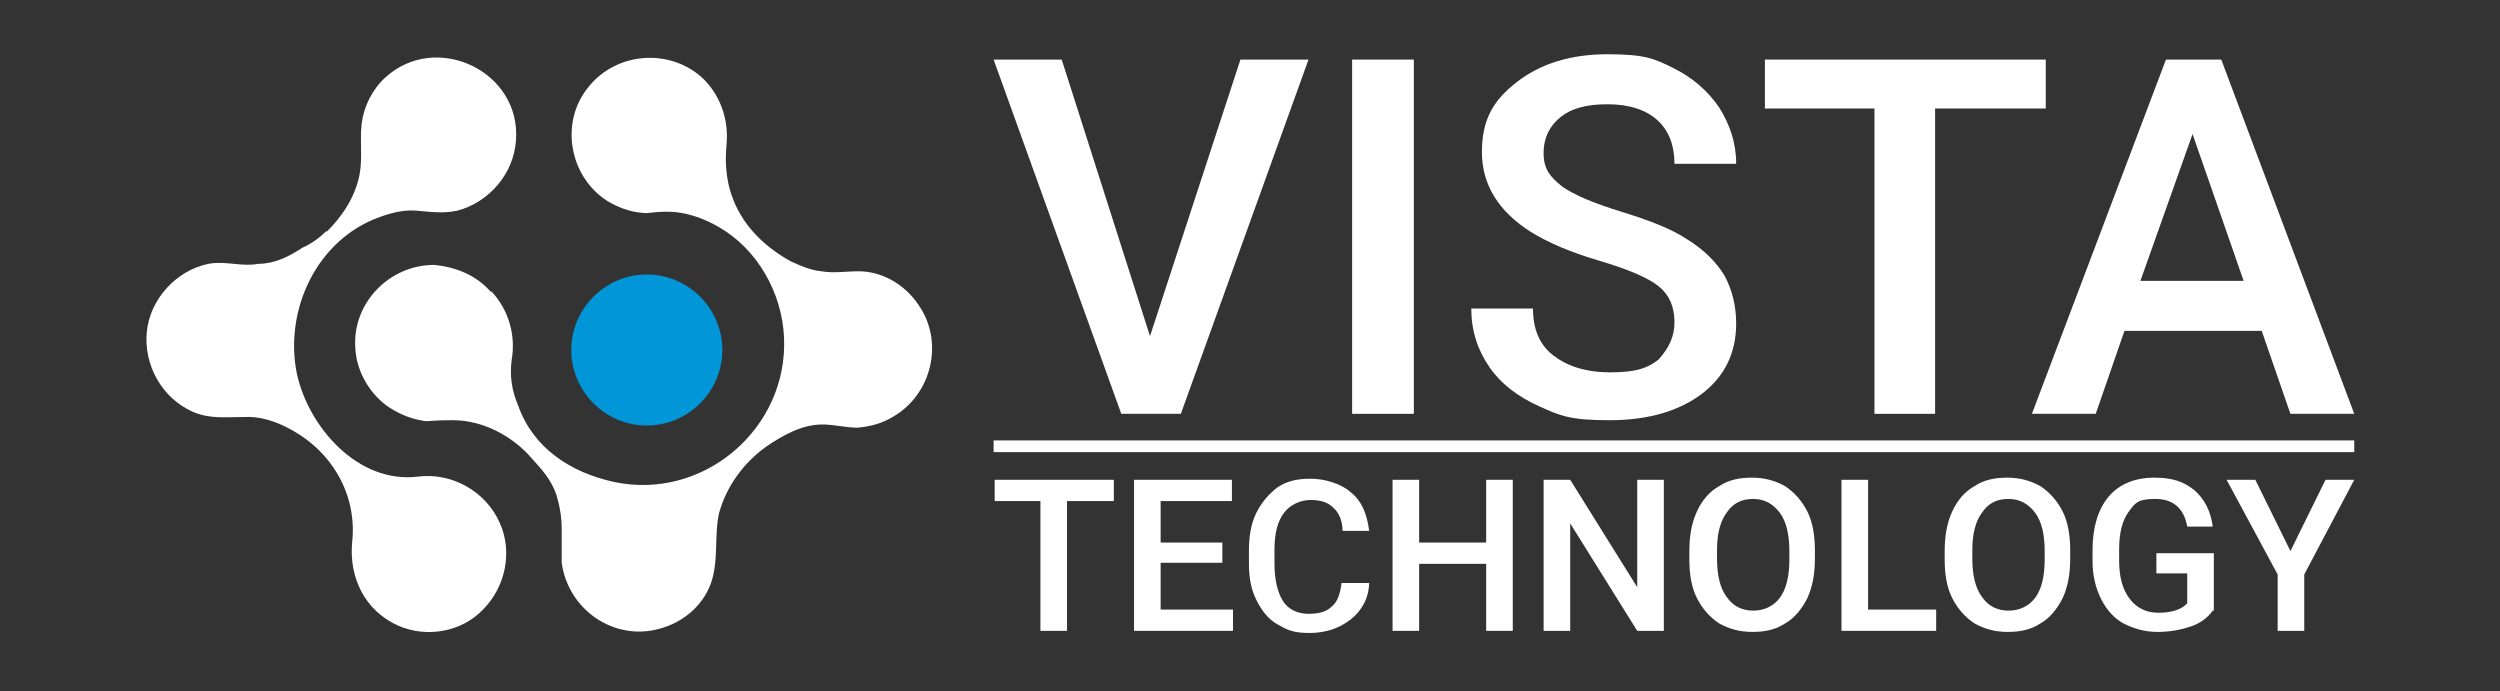
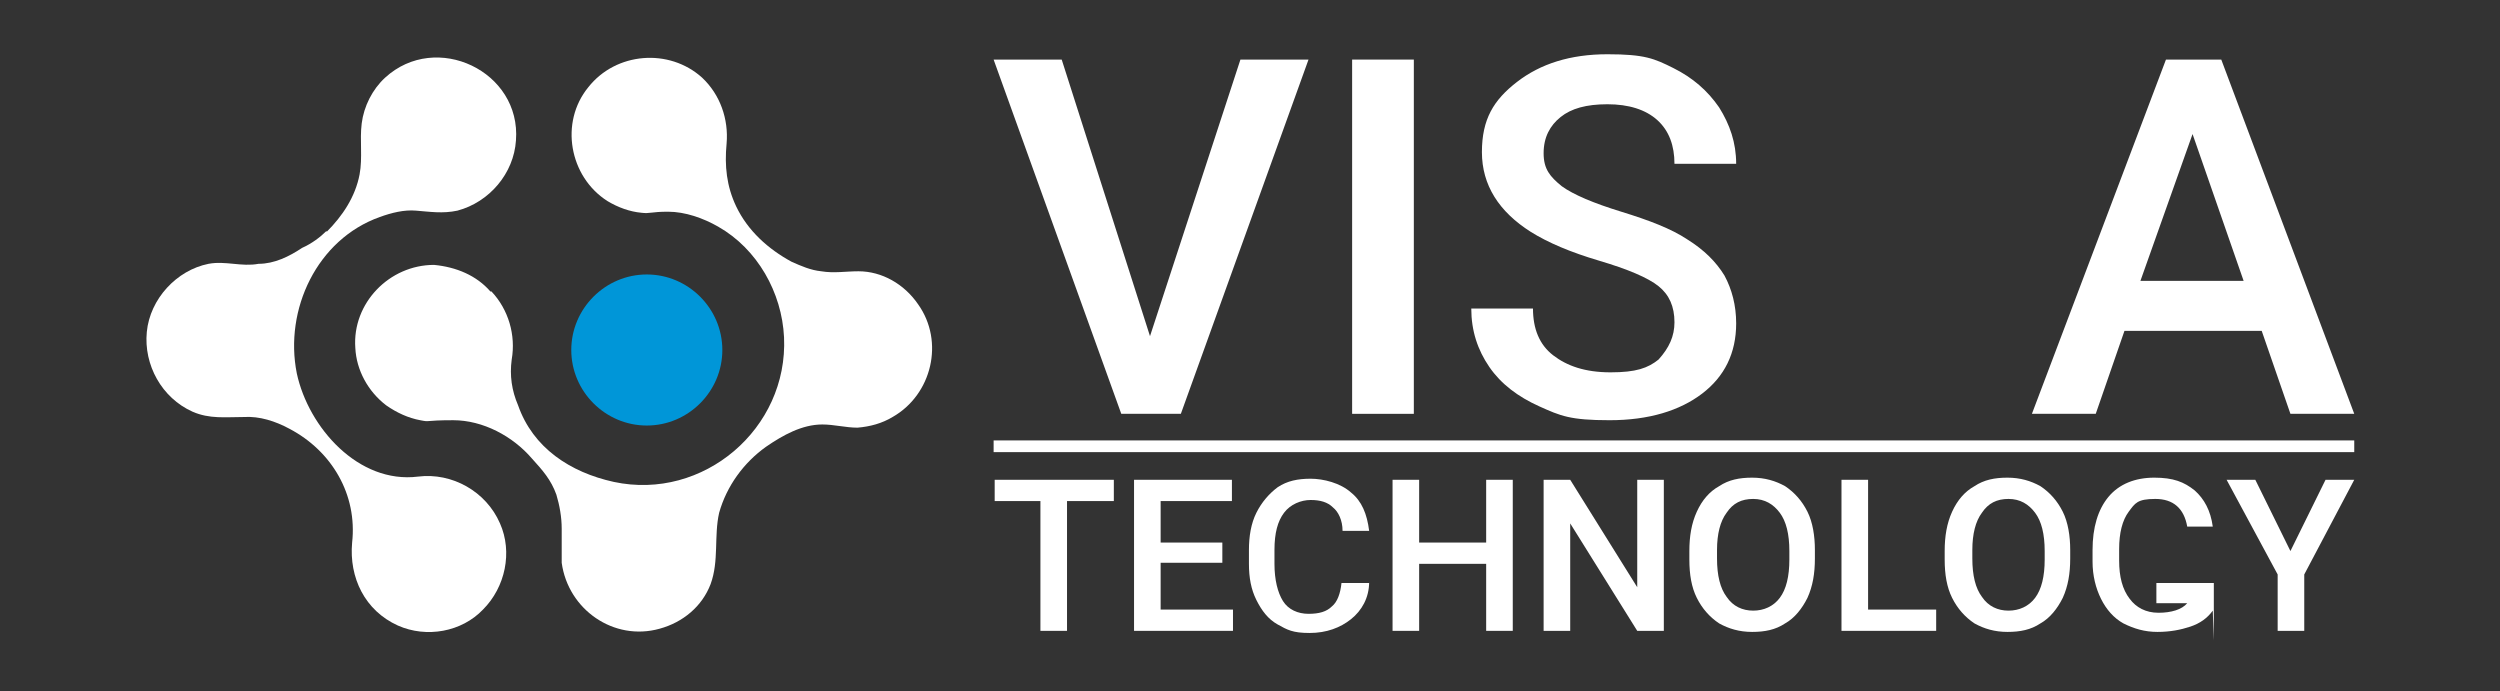
<svg xmlns="http://www.w3.org/2000/svg" id="Livello_1" version="1.1" viewBox="0 0 235 65">
  <rect x="0" y="0" width="235" height="65" fill="#333333" stroke="none" />
  <defs>
    <style>
      .st0 {
        clip-path: url(#clippath-6);
      }

      .st1 {
        clip-path: url(#clippath-7);
      }

      .st2 {
        clip-path: url(#clippath-4);
      }

      .st3 {
        fill: #fff;
      }

      .st4 {
        fill: none;
      }

      .st5 {
        clip-path: url(#clippath-1);
      }

      .st6 {
        clip-path: url(#clippath-5);
      }

      .st7 {
        clip-path: url(#clippath-3);
      }

      .st8 {
        display: none;
      }

      .st9 {
        fill: #0096d8;
      }

      .st10 {
        clip-path: url(#clippath-2);
      }

      .st11 {
        clip-path: url(#clippath);
      }
    </style>
    <clipPath id="clippath">
      <rect class="st4" x="13.6" y="4" width="207.8" height="56.4" />
    </clipPath>
    <clipPath id="clippath-1">
      <rect class="st4" x="13.6" y="4" width="207.8" height="56.4" />
    </clipPath>
    <clipPath id="clippath-2">
      <rect class="st4" x="13.6" y="4" width="207.8" height="56.4" />
    </clipPath>
    <clipPath id="clippath-3">
      <rect class="st4" x="13.6" y="4" width="207.8" height="56.4" />
    </clipPath>
    <clipPath id="clippath-4">
      <rect class="st4" x="13.6" y="4" width="207.8" height="56.4" />
    </clipPath>
    <clipPath id="clippath-5">
      <rect class="st4" x="13.6" y="4" width="207.8" height="56.4" />
    </clipPath>
    <clipPath id="clippath-6">
      <rect class="st4" x="13.6" y="4" width="207.8" height="56.4" />
    </clipPath>
    <clipPath id="clippath-7">
      <rect class="st4" x="13.6" y="4" width="207.8" height="56.4" />
    </clipPath>
  </defs>
  <rect class="st8" x="12.4" y="4" width="210.4" height="56.4" />
  <g>
    <g class="st11">
      <path class="st3" d="M46.2,27.4c1.6,1.7,2.3,4.1,1.9,6.4-.2,1.5,0,2.9.6,4.3,1.4,4,4.9,6.3,9,7.2,8.4,1.8,16.4-5,16-13.6-.2-4.2-2.5-8.3-6.2-10.4-1.4-.8-3.1-1.4-4.7-1.4s-1.7.2-2.5.1c-1.1-.1-2.2-.5-3.2-1.1-3.6-2.3-4.5-7.4-1.8-10.7,2.6-3.3,7.6-3.7,10.7-.9,1.7,1.6,2.5,3.9,2.3,6.2-.2,2.1,0,4,.9,5.9,1.1,2.3,3,4,5.2,5.2.9.4,1.8.8,2.8.9,1.2.2,2.3,0,3.5,0,2.2,0,4.3,1.2,5.6,3.1,2.5,3.5,1.3,8.5-2.4,10.6-1,.6-2.1.9-3.3,1-1.1,0-2.2-.3-3.3-.3-1.9,0-3.7,1-5.3,2.1-2.1,1.5-3.7,3.7-4.4,6.2-.5,2.2,0,4.5-.8,6.7-.8,2.1-2.6,3.6-4.8,4.2-4.3,1.2-8.6-1.8-9.2-6.2v-3.2c0-1.1-.2-2.2-.5-3.2-.5-1.4-1.3-2.3-2.3-3.4-1.8-2.1-4.6-3.6-7.4-3.6s-2.1.2-3.1,0c-1.1-.2-2.2-.7-3.2-1.4-1.7-1.3-2.8-3.3-2.9-5.4-.3-4.2,3.2-7.8,7.4-7.8,2.1.2,4,1,5.3,2.5" />
    </g>
    <g class="st5">
      <path class="st3" d="M30.7,21.8c1.5-1.5,2.7-3.3,3.1-5.4.3-1.6,0-3.2.2-4.8.2-1.6,1-3.2,2.2-4.3,4.8-4.4,12.8-.6,12.3,5.9-.2,3.1-2.5,5.8-5.5,6.6-1.4.3-2.6.1-3.9,0-1.1-.1-2.3.2-3.4.6-5.9,2.1-9,8.7-7.8,14.7,1.1,5.1,5.8,10.4,11.4,9.7,3.2-.4,6.4,1.4,7.7,4.4,1.2,2.7.5,6-1.6,8.1-2,2.1-5.3,2.7-8,1.5-3.1-1.4-4.6-4.5-4.3-7.8.5-4.5-1.9-8.6-5.9-10.7-1.3-.7-2.8-1.2-4.3-1.1-1.7,0-3.2.2-4.8-.5-2.9-1.3-4.6-4.4-4.3-7.5s2.8-5.8,5.8-6.4c1.6-.3,3.1.3,4.7,0,1.5,0,2.9-.7,4.1-1.5.9-.4,1.7-1,2.3-1.6" />
    </g>
  </g>
  <g class="st10">
    <path class="st9" d="M67.9,32.9c0-3.9-3.2-7.1-7.1-7.1s-7.1,3.2-7.1,7.1,3.2,7.1,7.1,7.1,7.1-3.2,7.1-7.1" />
  </g>
  <polygon class="st3" points="108.1 31.6 116.6 5.6 123 5.6 111 38.9 105.4 38.9 93.4 5.6 99.8 5.6 108.1 31.6" />
  <rect class="st3" x="127.1" y="5.6" width="5.8" height="33.3" />
  <g class="st7">
    <path class="st3" d="M157.4,30.3c0-1.5-.5-2.6-1.5-3.4s-2.9-1.6-5.6-2.4c-2.7-.8-4.8-1.7-6.4-2.7-3-1.9-4.6-4.4-4.6-7.5s1.1-4.9,3.3-6.6,5-2.6,8.5-2.6,4.4.4,6.2,1.3,3.2,2.1,4.3,3.7c1,1.6,1.6,3.3,1.6,5.3h-5.8c0-1.7-.5-3.1-1.6-4.1s-2.7-1.5-4.7-1.5-3.4.4-4.4,1.2-1.6,1.9-1.6,3.4.6,2.2,1.7,3.1c1.1.8,3,1.6,5.6,2.4s4.7,1.6,6.2,2.6c1.6,1,2.7,2.1,3.5,3.4.7,1.3,1.1,2.8,1.1,4.5,0,2.8-1.1,5-3.2,6.6-2.1,1.6-5,2.5-8.7,2.5s-4.6-.4-6.6-1.3c-2-.9-3.6-2.1-4.7-3.7-1.1-1.6-1.7-3.4-1.7-5.5h5.8c0,1.9.6,3.4,1.9,4.4,1.3,1,3,1.6,5.4,1.6s3.5-.4,4.5-1.2c1-1.1,1.5-2.2,1.5-3.5" />
  </g>
-   <polygon class="st3" points="192.3 10.2 181.9 10.2 181.9 38.9 176.2 38.9 176.2 10.2 165.9 10.2 165.9 5.6 192.3 5.6 192.3 10.2" />
  <path class="st3" d="M206.1,12.6l4.8,13.8h-9.7s4.9-13.8,4.9-13.8ZM203.6,5.6l-12.6,33.3h6l2.7-7.8h12.9l2.7,7.8h6l-12.5-33.3h-5.2,0Z" />
  <polygon class="st3" points="104.7 47.1 100.3 47.1 100.3 59.3 97.8 59.3 97.8 47.1 93.5 47.1 93.5 45.1 104.7 45.1 104.7 47.1" />
  <polygon class="st3" points="114.9 52.9 109.1 52.9 109.1 57.3 115.9 57.3 115.9 59.3 106.6 59.3 106.6 45.1 115.8 45.1 115.8 47.1 109.1 47.1 109.1 51 114.9 51 114.9 52.9" />
  <g class="st2">
    <path class="st3" d="M128.7,54.7c0,1.5-.7,2.7-1.7,3.5s-2.3,1.3-3.9,1.3-2.1-.3-3-.8-1.5-1.3-2-2.3-.7-2.1-.7-3.4v-1.3c0-1.3.2-2.5.7-3.5s1.2-1.8,2-2.4c.9-.6,1.9-.8,3.1-.8s2.8.4,3.8,1.3c1,.8,1.5,2,1.7,3.6h-2.5c0-1-.4-1.8-.9-2.2-.5-.5-1.2-.7-2.1-.7s-1.9.4-2.5,1.2-.9,1.9-.9,3.5v1.3c0,1.5.3,2.7.8,3.5.5.8,1.4,1.2,2.4,1.2s1.7-.2,2.2-.7c.5-.4.8-1.2.9-2.2h2.6,0Z" />
  </g>
  <polygon class="st3" points="142.2 59.3 139.7 59.3 139.7 53 133.4 53 133.4 59.3 130.9 59.3 130.9 45.1 133.4 45.1 133.4 51 139.7 51 139.7 45.1 142.2 45.1 142.2 59.3" />
  <polygon class="st3" points="156.4 59.3 153.9 59.3 147.6 49.2 147.6 59.3 145.1 59.3 145.1 45.1 147.6 45.1 153.9 55.2 153.9 45.1 156.4 45.1 156.4 59.3" />
  <g class="st6">
    <path class="st3" d="M168.2,51.8c0-1.6-.3-2.8-.9-3.6-.6-.8-1.4-1.3-2.5-1.3s-1.9.4-2.5,1.3c-.6.8-.9,2-.9,3.5v.8c0,1.6.3,2.8.9,3.6.6.9,1.5,1.3,2.5,1.3s1.9-.4,2.5-1.2.9-2,.9-3.6v-.8ZM170.6,52.5c0,1.4-.2,2.6-.7,3.7-.5,1-1.2,1.9-2.1,2.4-.9.6-1.9.8-3.1.8s-2.2-.3-3.1-.8c-.9-.6-1.6-1.4-2.1-2.4s-.7-2.2-.7-3.6v-.8c0-1.4.2-2.6.7-3.7.5-1.1,1.2-1.9,2.1-2.4.9-.6,1.9-.8,3.1-.8s2.2.3,3.1.8c.9.6,1.6,1.4,2.1,2.4s.7,2.3.7,3.6v.8Z" />
  </g>
  <polygon class="st3" points="175.6 57.3 182 57.3 182 59.3 173.1 59.3 173.1 45.1 175.6 45.1 175.6 57.3" />
  <g>
    <g class="st0">
      <path class="st3" d="M192.2,51.8c0-1.6-.3-2.8-.9-3.6-.6-.8-1.4-1.3-2.5-1.3s-1.9.4-2.5,1.3c-.6.8-.9,2-.9,3.5v.8c0,1.6.3,2.8.9,3.6.6.9,1.5,1.3,2.5,1.3s1.9-.4,2.5-1.2.9-2,.9-3.6v-.8ZM194.6,52.5c0,1.4-.2,2.6-.7,3.7-.5,1-1.2,1.9-2.1,2.4-.9.6-1.9.8-3.1.8s-2.2-.3-3.1-.8c-.9-.6-1.6-1.4-2.1-2.4s-.7-2.2-.7-3.6v-.8c0-1.4.2-2.6.7-3.7.5-1.1,1.2-1.9,2.1-2.4.9-.6,1.9-.8,3.1-.8s2.2.3,3.1.8c.9.6,1.6,1.4,2.1,2.4s.7,2.3.7,3.6v.8Z" />
    </g>
    <g class="st1">
-       <path class="st3" d="M208,57.4c-.5.7-1.2,1.2-2.1,1.5-.9.3-1.9.5-3.1.5s-2.2-.3-3.2-.8c-.9-.5-1.6-1.3-2.1-2.3s-.8-2.2-.8-3.5v-1.1c0-2.1.5-3.8,1.5-5s2.5-1.8,4.3-1.8,2.8.4,3.8,1.2c.9.8,1.5,1.9,1.7,3.4h-2.4c-.3-1.7-1.3-2.6-3-2.6s-1.9.4-2.5,1.2-.9,2-.9,3.5v1.1c0,1.5.3,2.7,1,3.6.6.8,1.5,1.3,2.7,1.3s2.2-.3,2.7-.9v-2.8h-2.9v-1.9h5.4v5.4h0Z" />
+       <path class="st3" d="M208,57.4c-.5.7-1.2,1.2-2.1,1.5-.9.3-1.9.5-3.1.5s-2.2-.3-3.2-.8c-.9-.5-1.6-1.3-2.1-2.3s-.8-2.2-.8-3.5v-1.1c0-2.1.5-3.8,1.5-5s2.5-1.8,4.3-1.8,2.8.4,3.8,1.2c.9.8,1.5,1.9,1.7,3.4h-2.4c-.3-1.7-1.3-2.6-3-2.6s-1.9.4-2.5,1.2-.9,2-.9,3.5v1.1c0,1.5.3,2.7,1,3.6.6.8,1.5,1.3,2.7,1.3s2.2-.3,2.7-.9h-2.9v-1.9h5.4v5.4h0Z" />
    </g>
  </g>
  <polygon class="st3" points="218.6 45.1 215.3 51.8 212 45.1 209.3 45.1 214.1 54 214.1 59.3 216.6 59.3 216.6 54 221.3 45.1 218.6 45.1" />
  <rect class="st3" x="93.4" y="41.4" width="127.9" height="1.1" />
</svg>